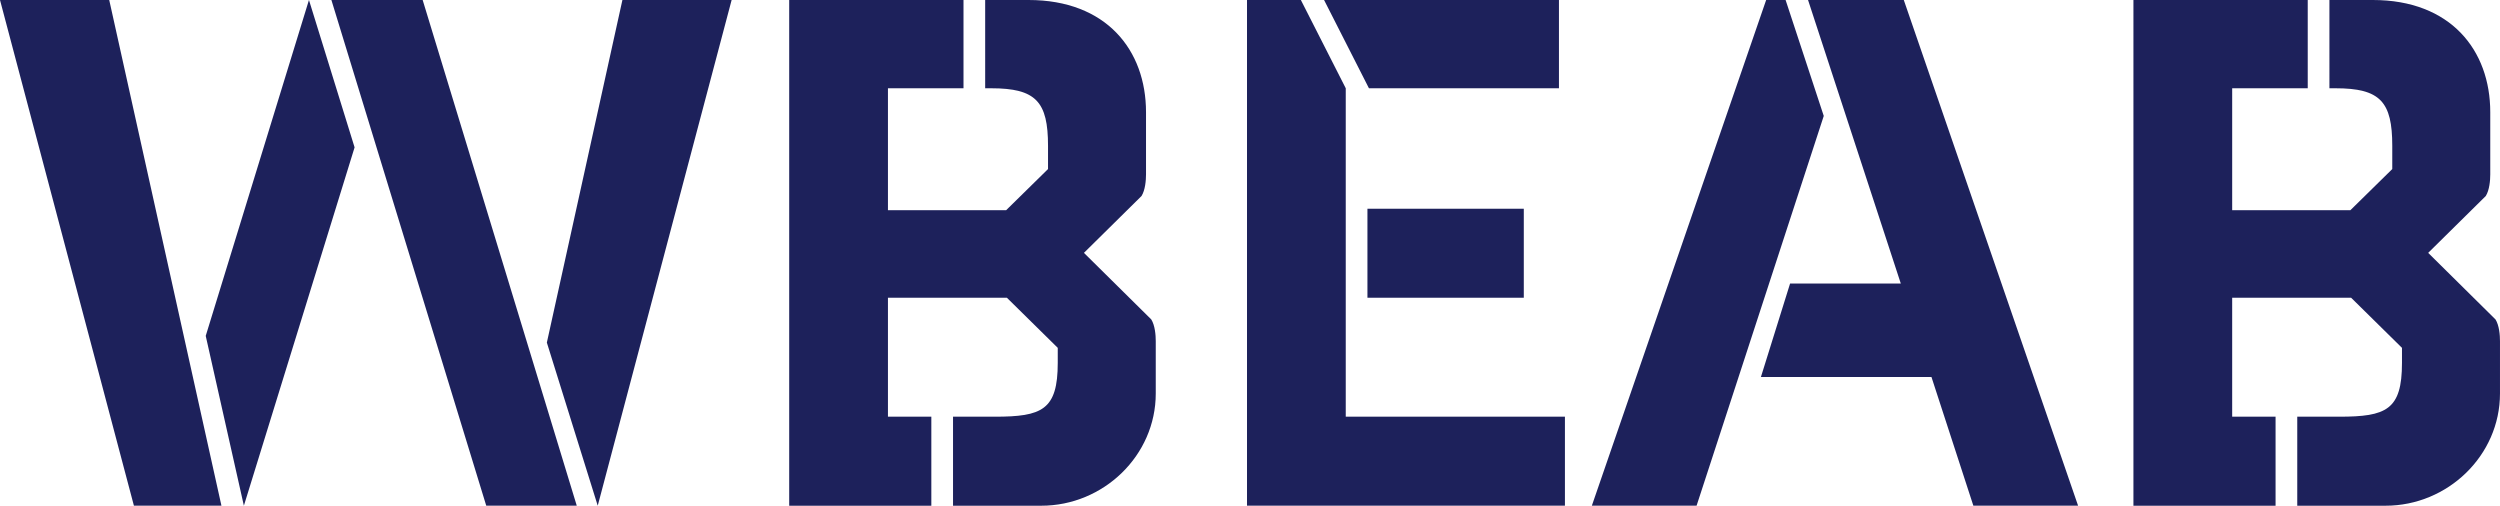
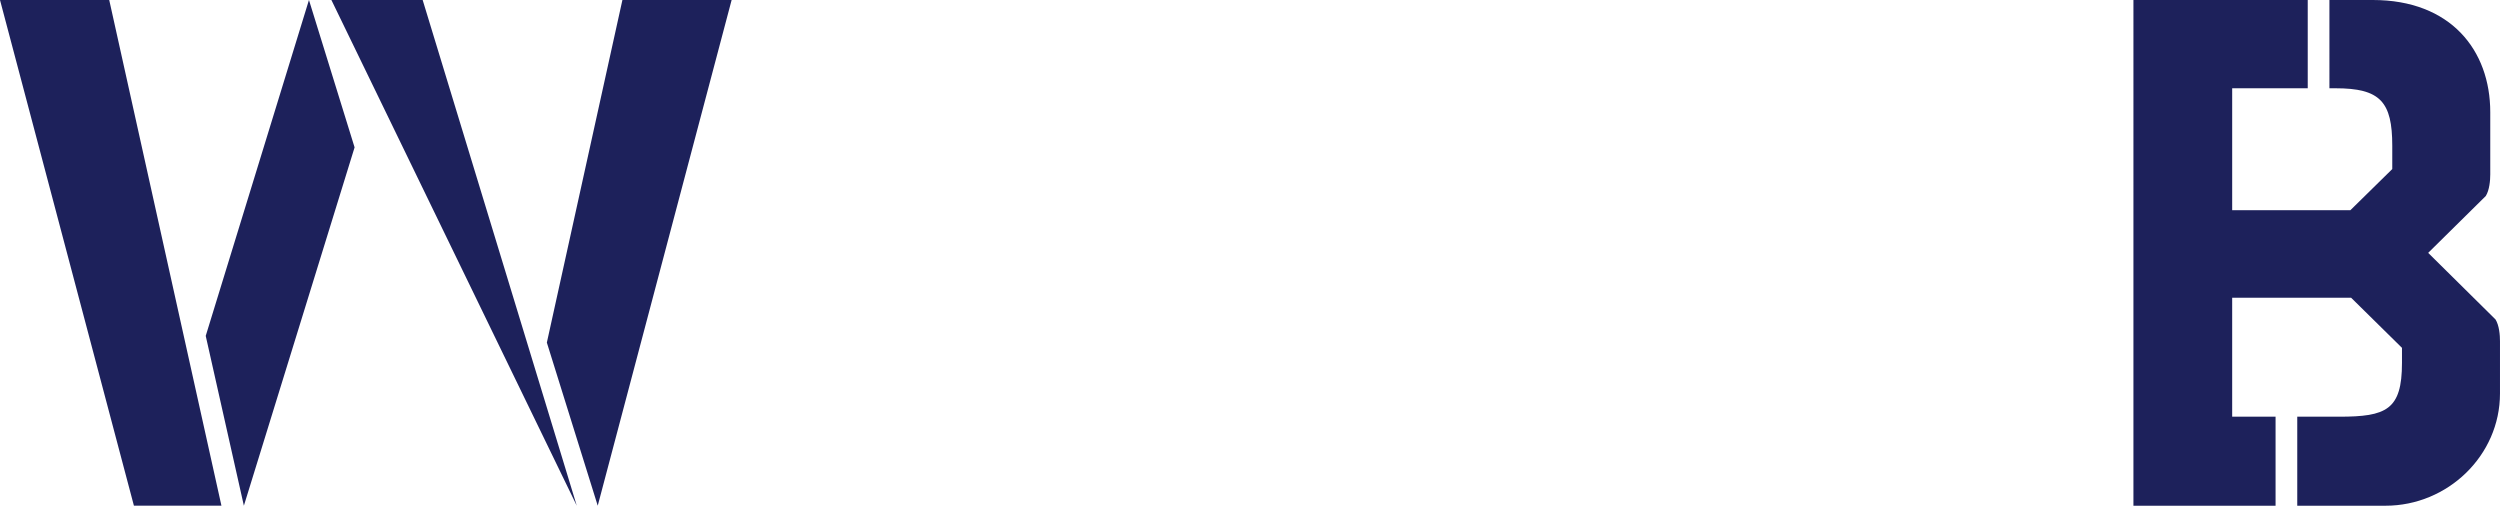
<svg xmlns="http://www.w3.org/2000/svg" id="Lager_1" data-name="Lager 1" viewBox="0 0 1727.92 349.52">
  <defs>
    <style>      .cls-1 {        fill: #1d215b;      }    </style>
  </defs>
-   <path class="cls-1" d="M75.49,0l77.56,349.52h-60.49L0,0h75.49ZM168.56,349.52l-26.37-117.37L213.54,0l31.54,101.86-76.52,247.67ZM229.05,0h63.08l106.51,349.52h-62.56L229.05,0ZM377.96,236.81L430.19,0h75.49l-92.55,349.52-35.16-112.72Z" />
-   <path class="cls-1" d="M731.09,240.43l-35.16-34.64h-82.21v82.21h29.99v61.53h-98.24V0h120.47v61.01h-52.22v84.28h81.69l28.95-28.44v-16.03c0-30.51-8.27-39.81-39.3-39.81h-4.14V0h29.99c53.77,0,81.18,34.64,81.18,77.56v42.91c0,4.14-.52,10.86-3.1,15l-39.81,39.3,46.54,46.02c2.58,4.14,3.1,10.86,3.1,15v36.19c0,42.92-36.19,77.56-79.11,77.56h-61.01v-61.53h28.95c32.57,0,43.43-4.65,43.43-37.23v-10.34Z" />
-   <path class="cls-1" d="M861.89,349.52V0h37.23l31.02,61.01v226.98h151.49v61.53h-219.75ZM946.17,61.01L915.15,0h162.35v61.01h-131.33ZM945.13,205.78v-61.53h108.07v61.53h-108.07Z" />
-   <path class="cls-1" d="M1260.52,80.14l-87.9,269.38h-72.39L1220.71,0h13.44l26.37,80.14ZM1249.66,0h66.18l120.47,349.52h-72.39l-28.95-88.93h-117.89l20.17-64.63h76.52L1249.66,0Z" />
+   <path class="cls-1" d="M75.49,0l77.56,349.52h-60.49L0,0h75.49ZM168.56,349.52l-26.37-117.37L213.54,0l31.54,101.86-76.52,247.67ZM229.05,0h63.08l106.51,349.52L229.05,0ZM377.96,236.81L430.19,0h75.49l-92.55,349.52-35.16-112.72Z" />
  <path class="cls-1" d="M1660.18,240.43l-35.16-34.64h-82.21v82.21h29.99v61.53h-98.24V0h120.47v61.01h-52.22v84.28h81.69l28.96-28.44v-16.03c0-30.51-8.27-39.81-39.3-39.81h-4.14V0h29.99c53.77,0,81.18,34.64,81.18,77.56v42.91c0,4.14-.52,10.86-3.1,15l-39.81,39.3,46.53,46.02c2.58,4.14,3.1,10.86,3.1,15v36.19c0,42.92-36.2,77.56-79.11,77.56h-61.01v-61.53h28.95c32.57,0,43.43-4.65,43.43-37.23v-10.34Z" />
</svg>